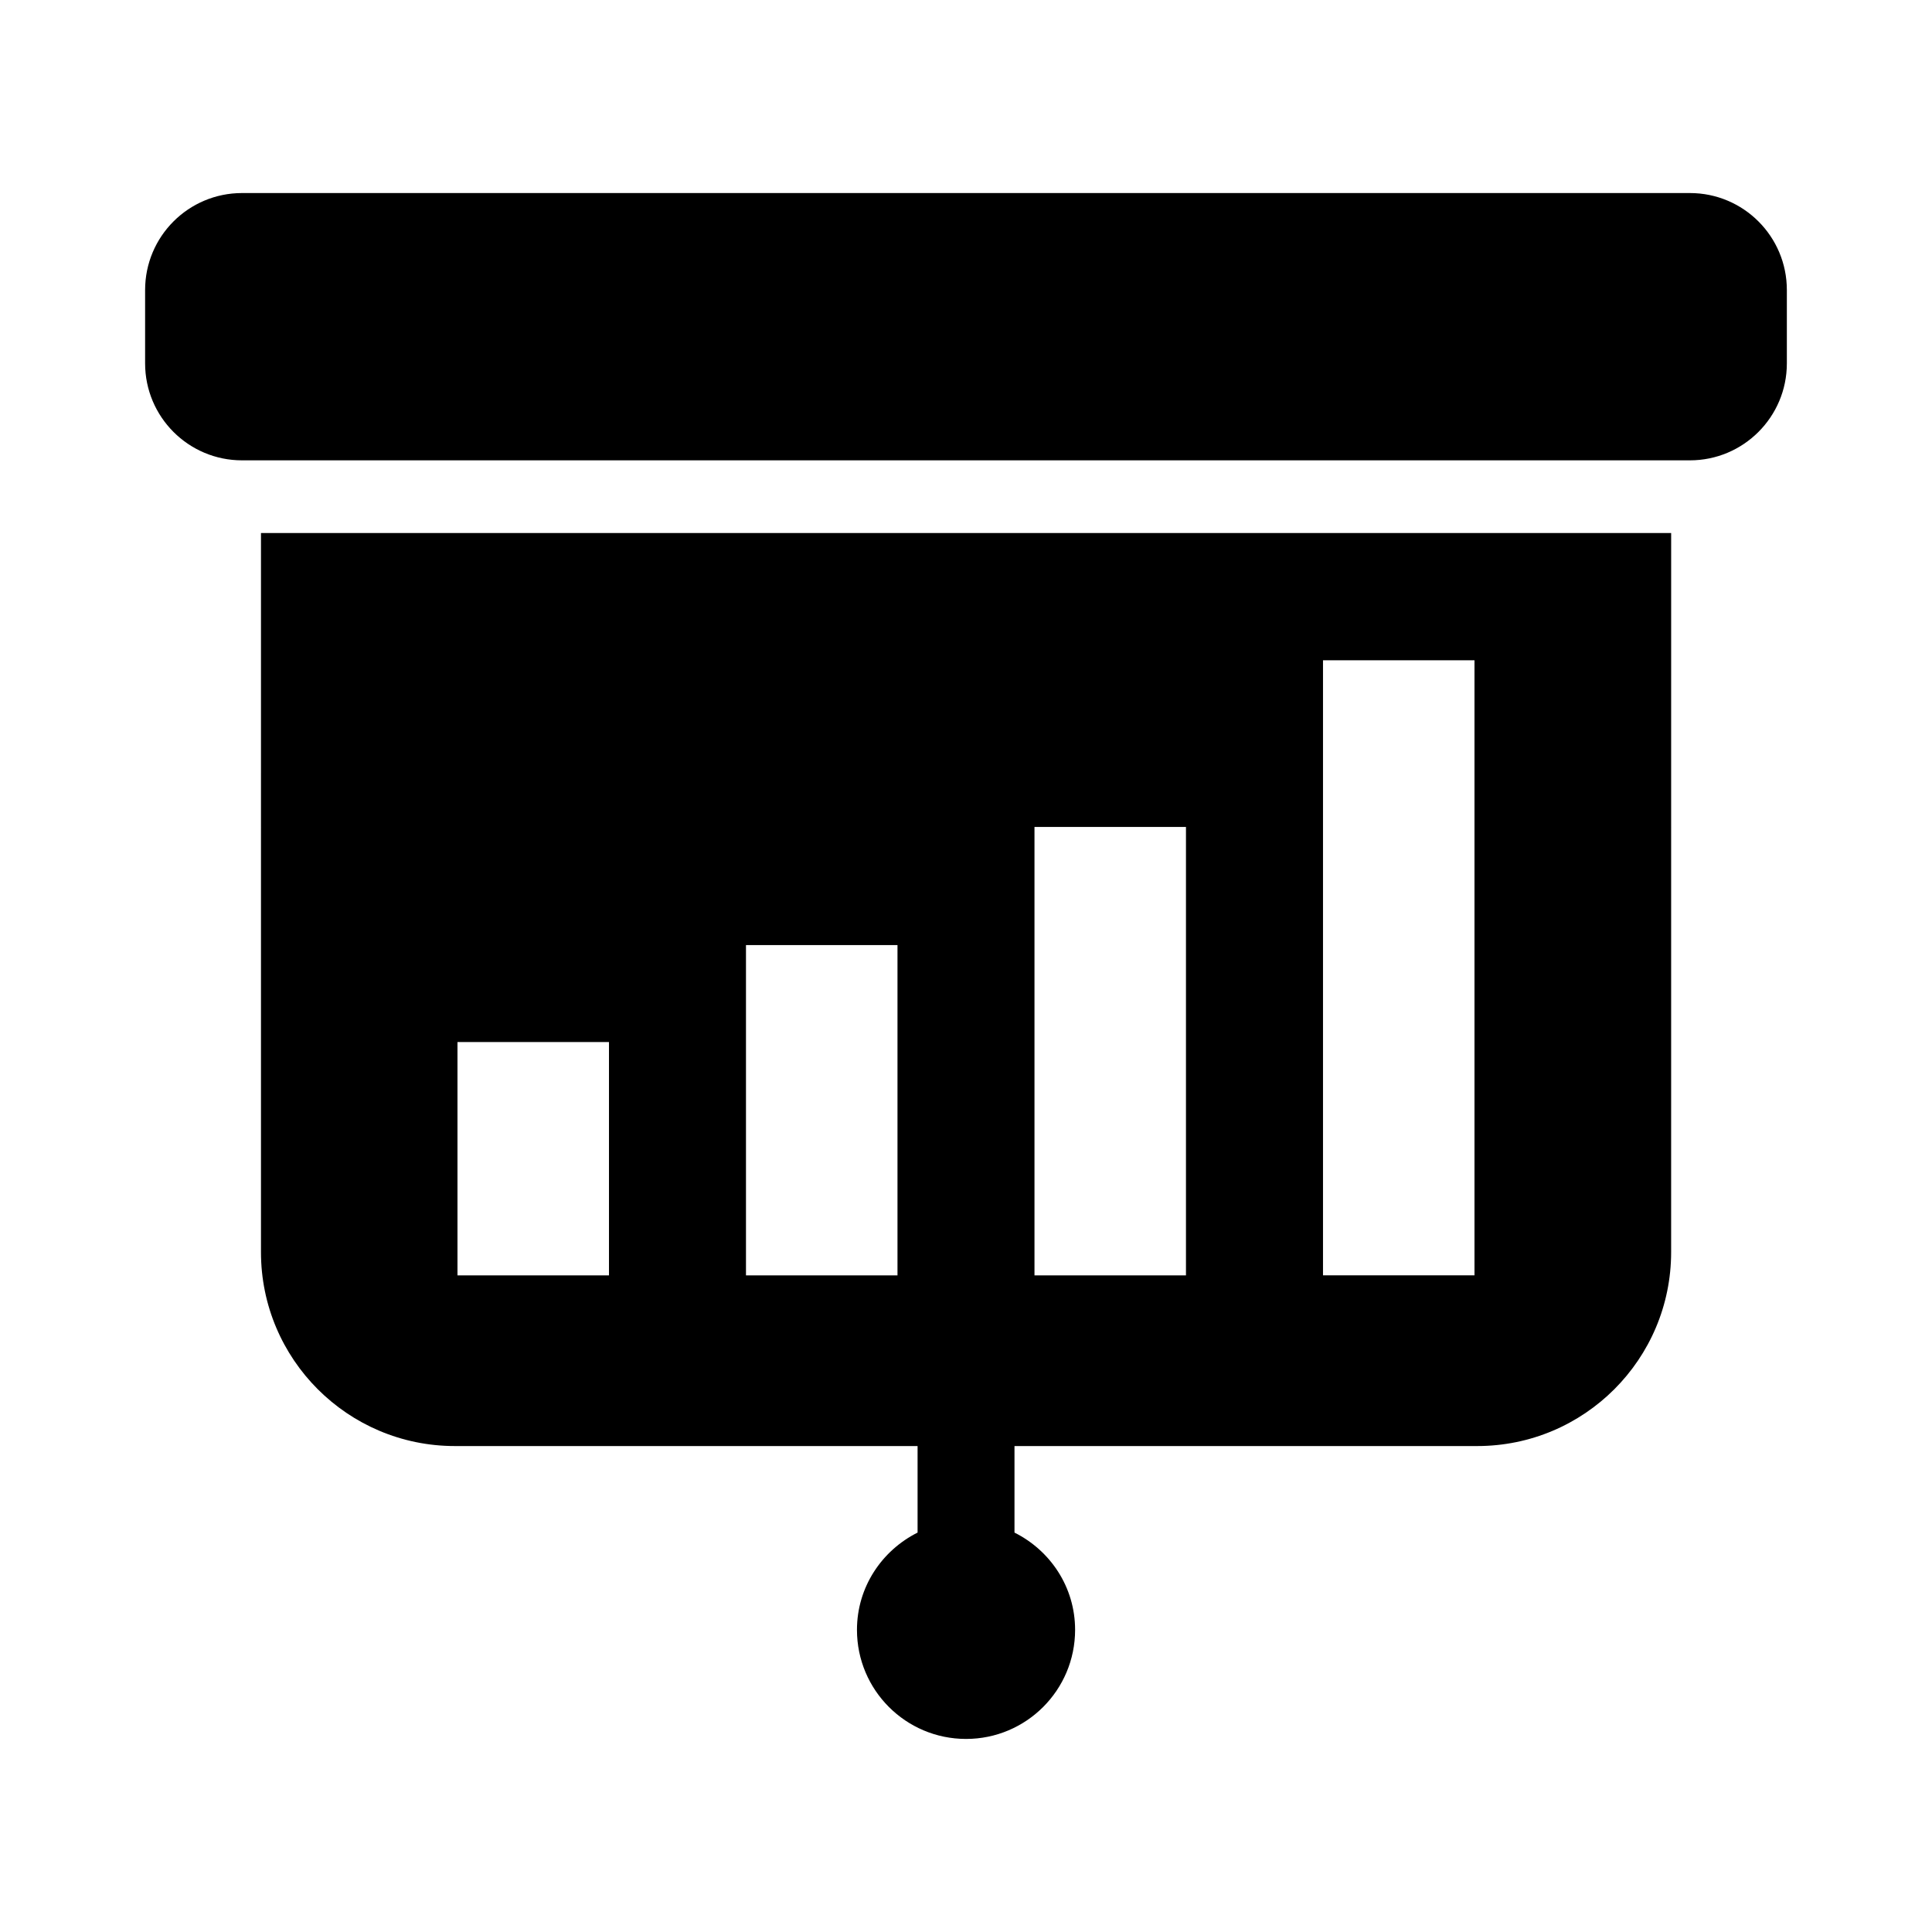
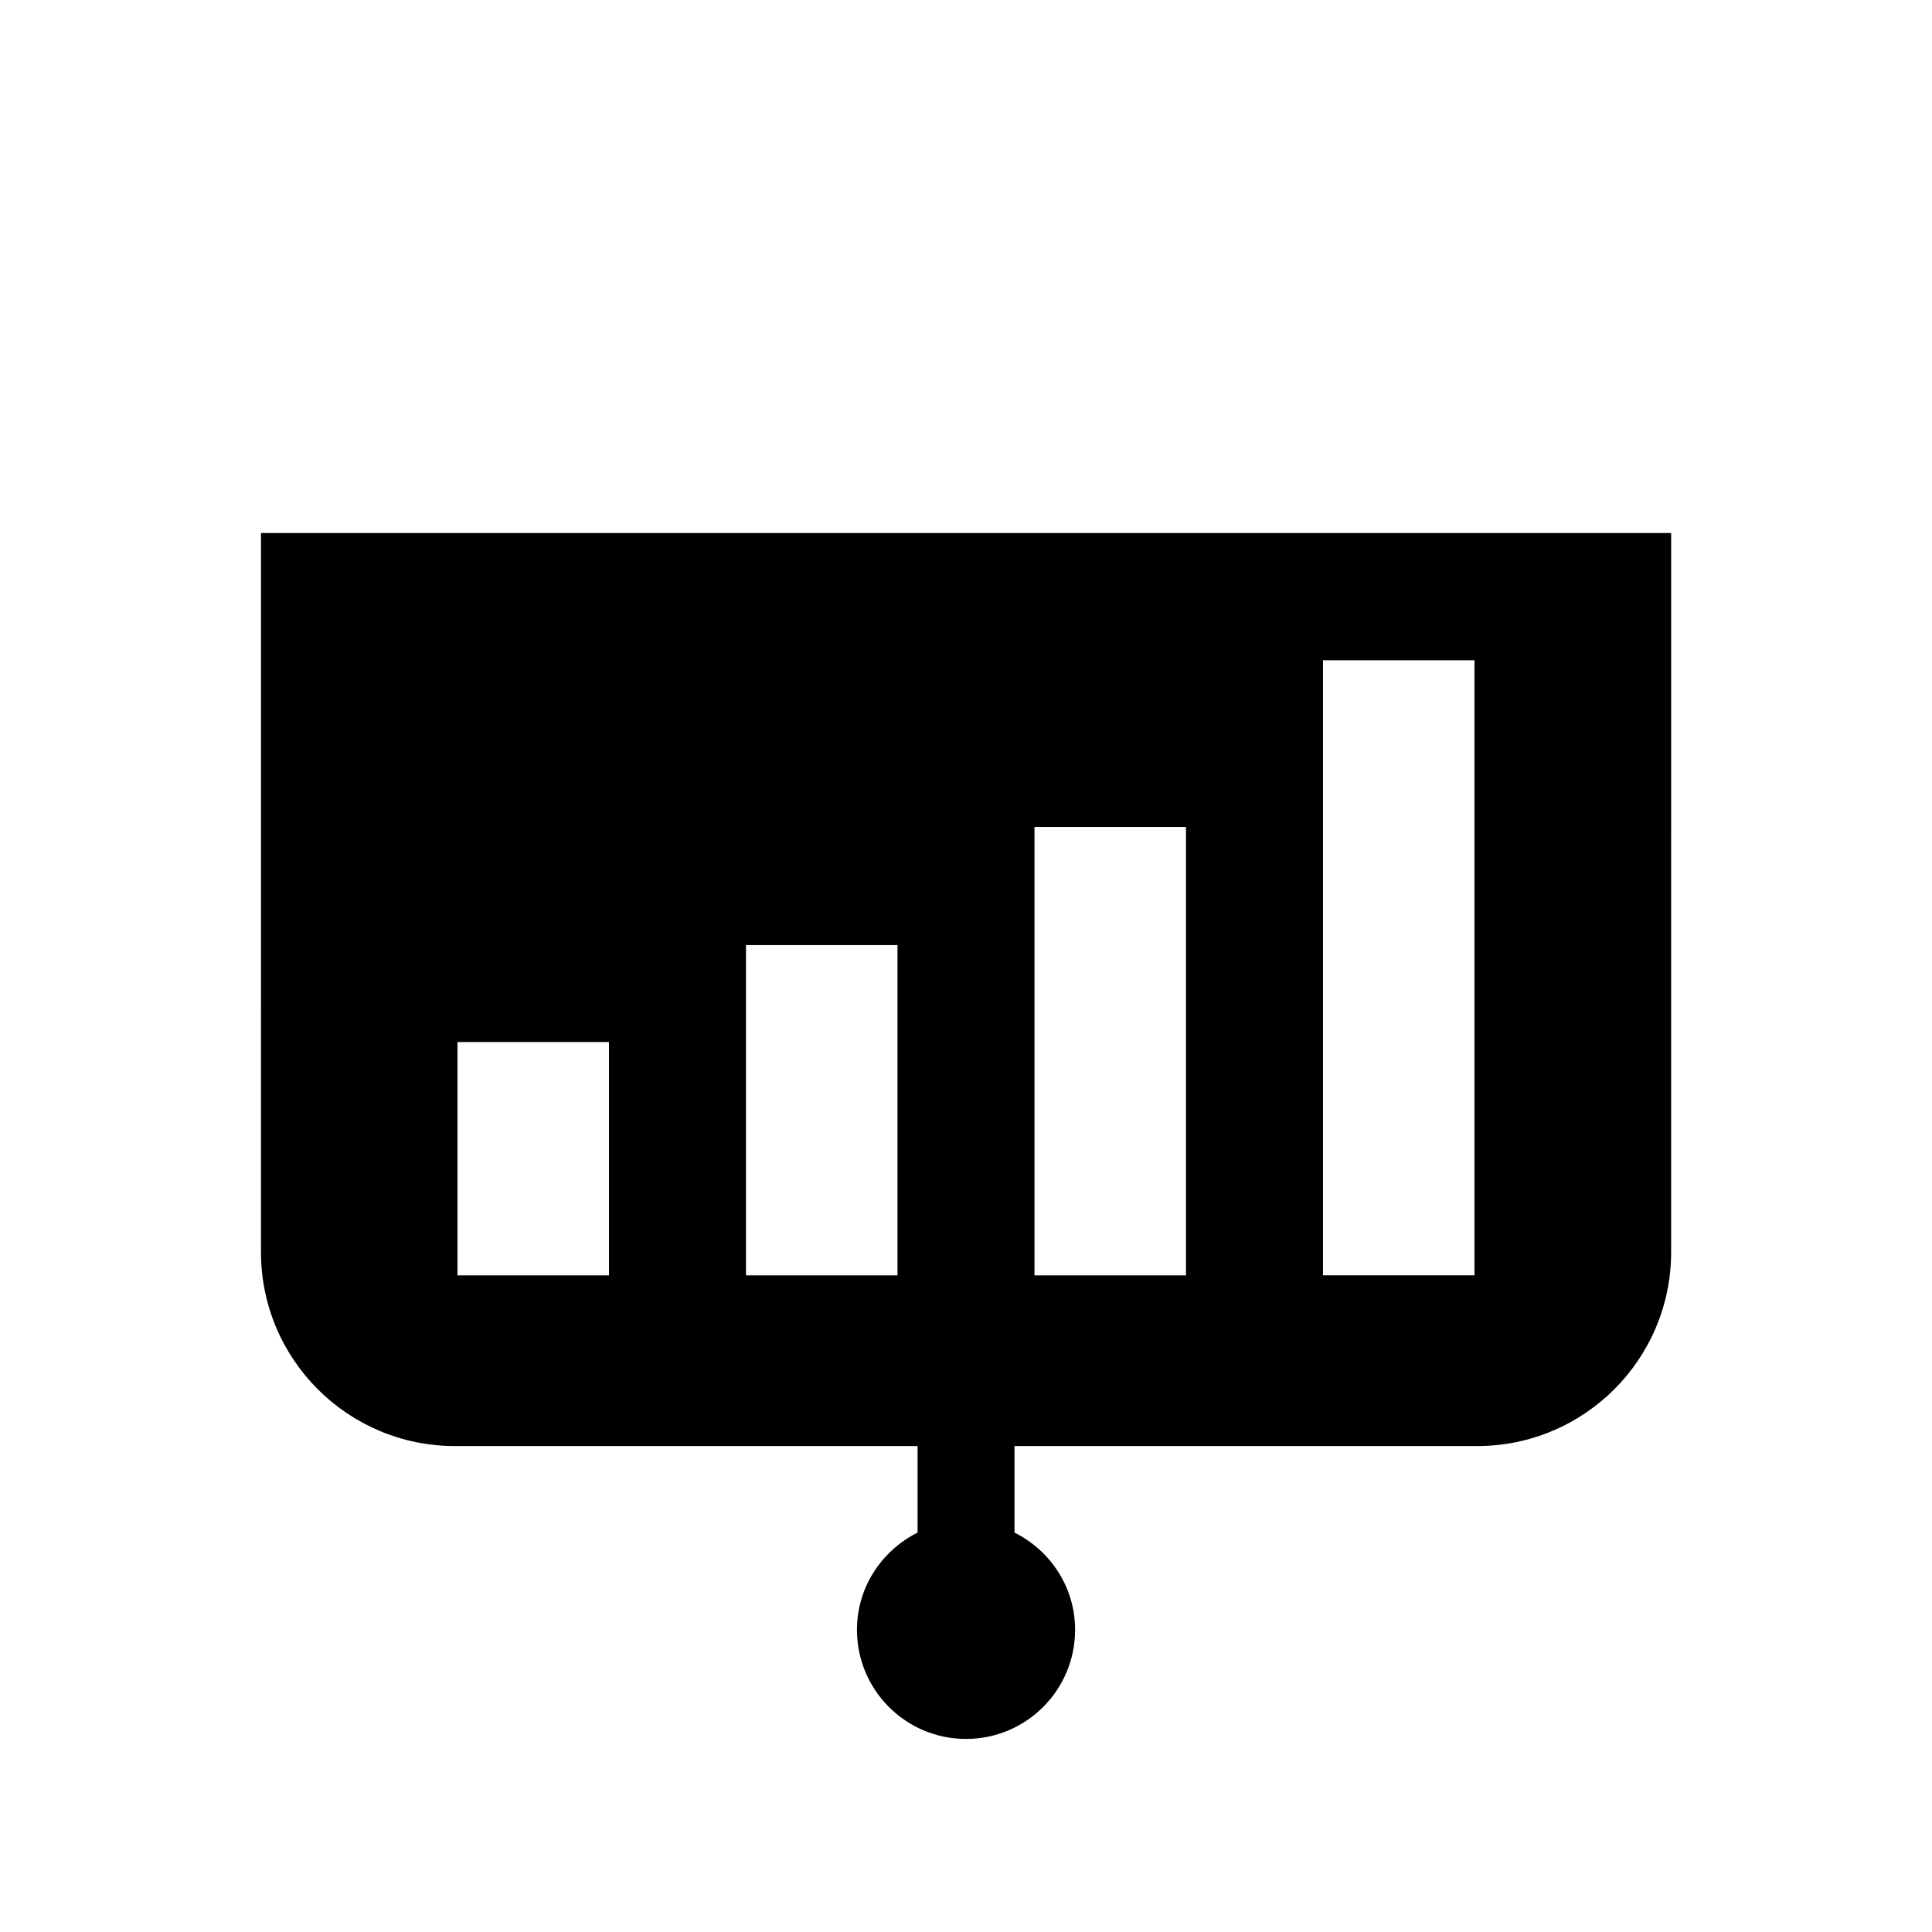
<svg xmlns="http://www.w3.org/2000/svg" fill="#000000" width="800px" height="800px" version="1.1" viewBox="144 144 512 512">
  <g>
-     <path d="m591.85 195.16h-383.71c-14.188 0-25.684 11.496-25.684 25.695v19.445c0 14.188 11.496 25.695 25.684 25.695h383.7c14.188 0 25.695-11.508 25.695-25.695v-19.445c0-14.199-11.5-25.695-25.688-25.695z" />
    <path d="m213.16 475.82c0 28.375 23.004 51.398 51.387 51.398h122.62v22.934c-9.473 4.746-16.062 14.449-16.062 25.773 0 15.961 12.93 28.91 28.91 28.91 15.961 0 28.898-12.949 28.898-28.91 0-11.324-6.559-21.027-16.062-25.773v-22.934h122.62c28.383 0 51.398-23.016 51.398-51.398l0.004-190.56h-373.71zm281.45-156.84h40.145v163h-40.145zm-76.461 44.164h40.145v118.84h-40.145zm-76.457 31.309h40.152v87.531h-40.152zm-76.457 25.703h40.152v61.828h-40.152z" />
  </g>
</svg>